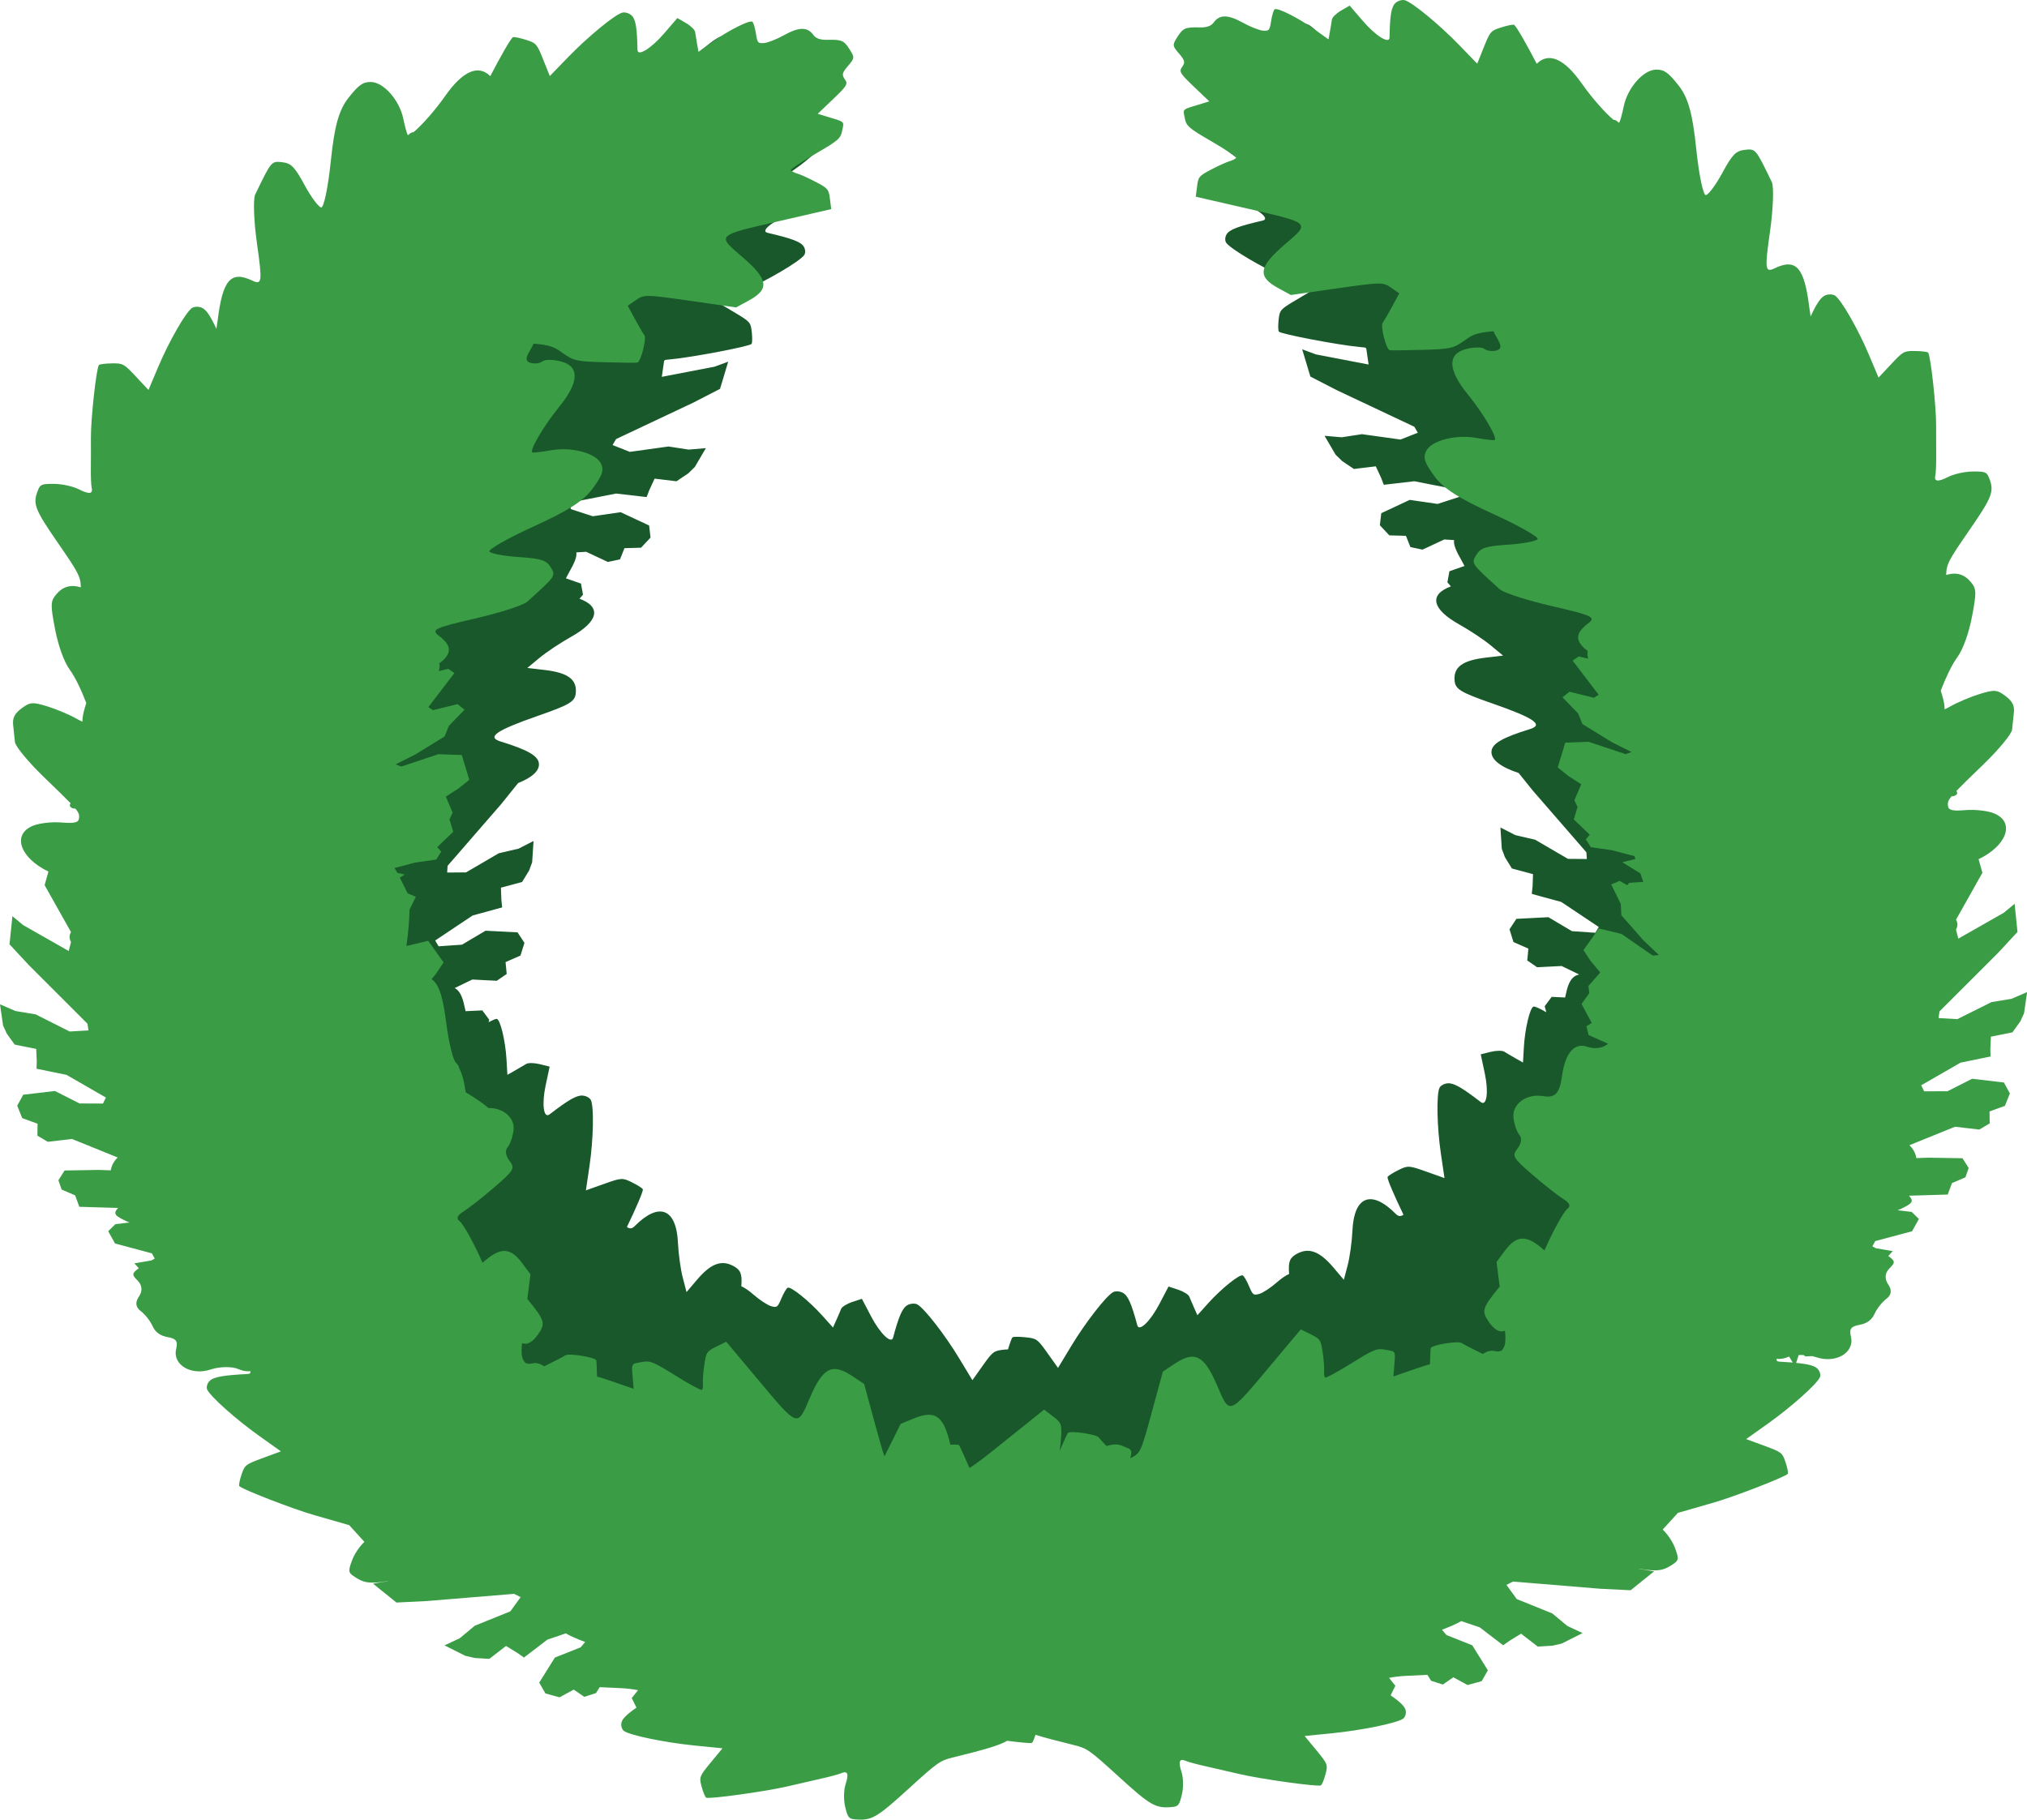
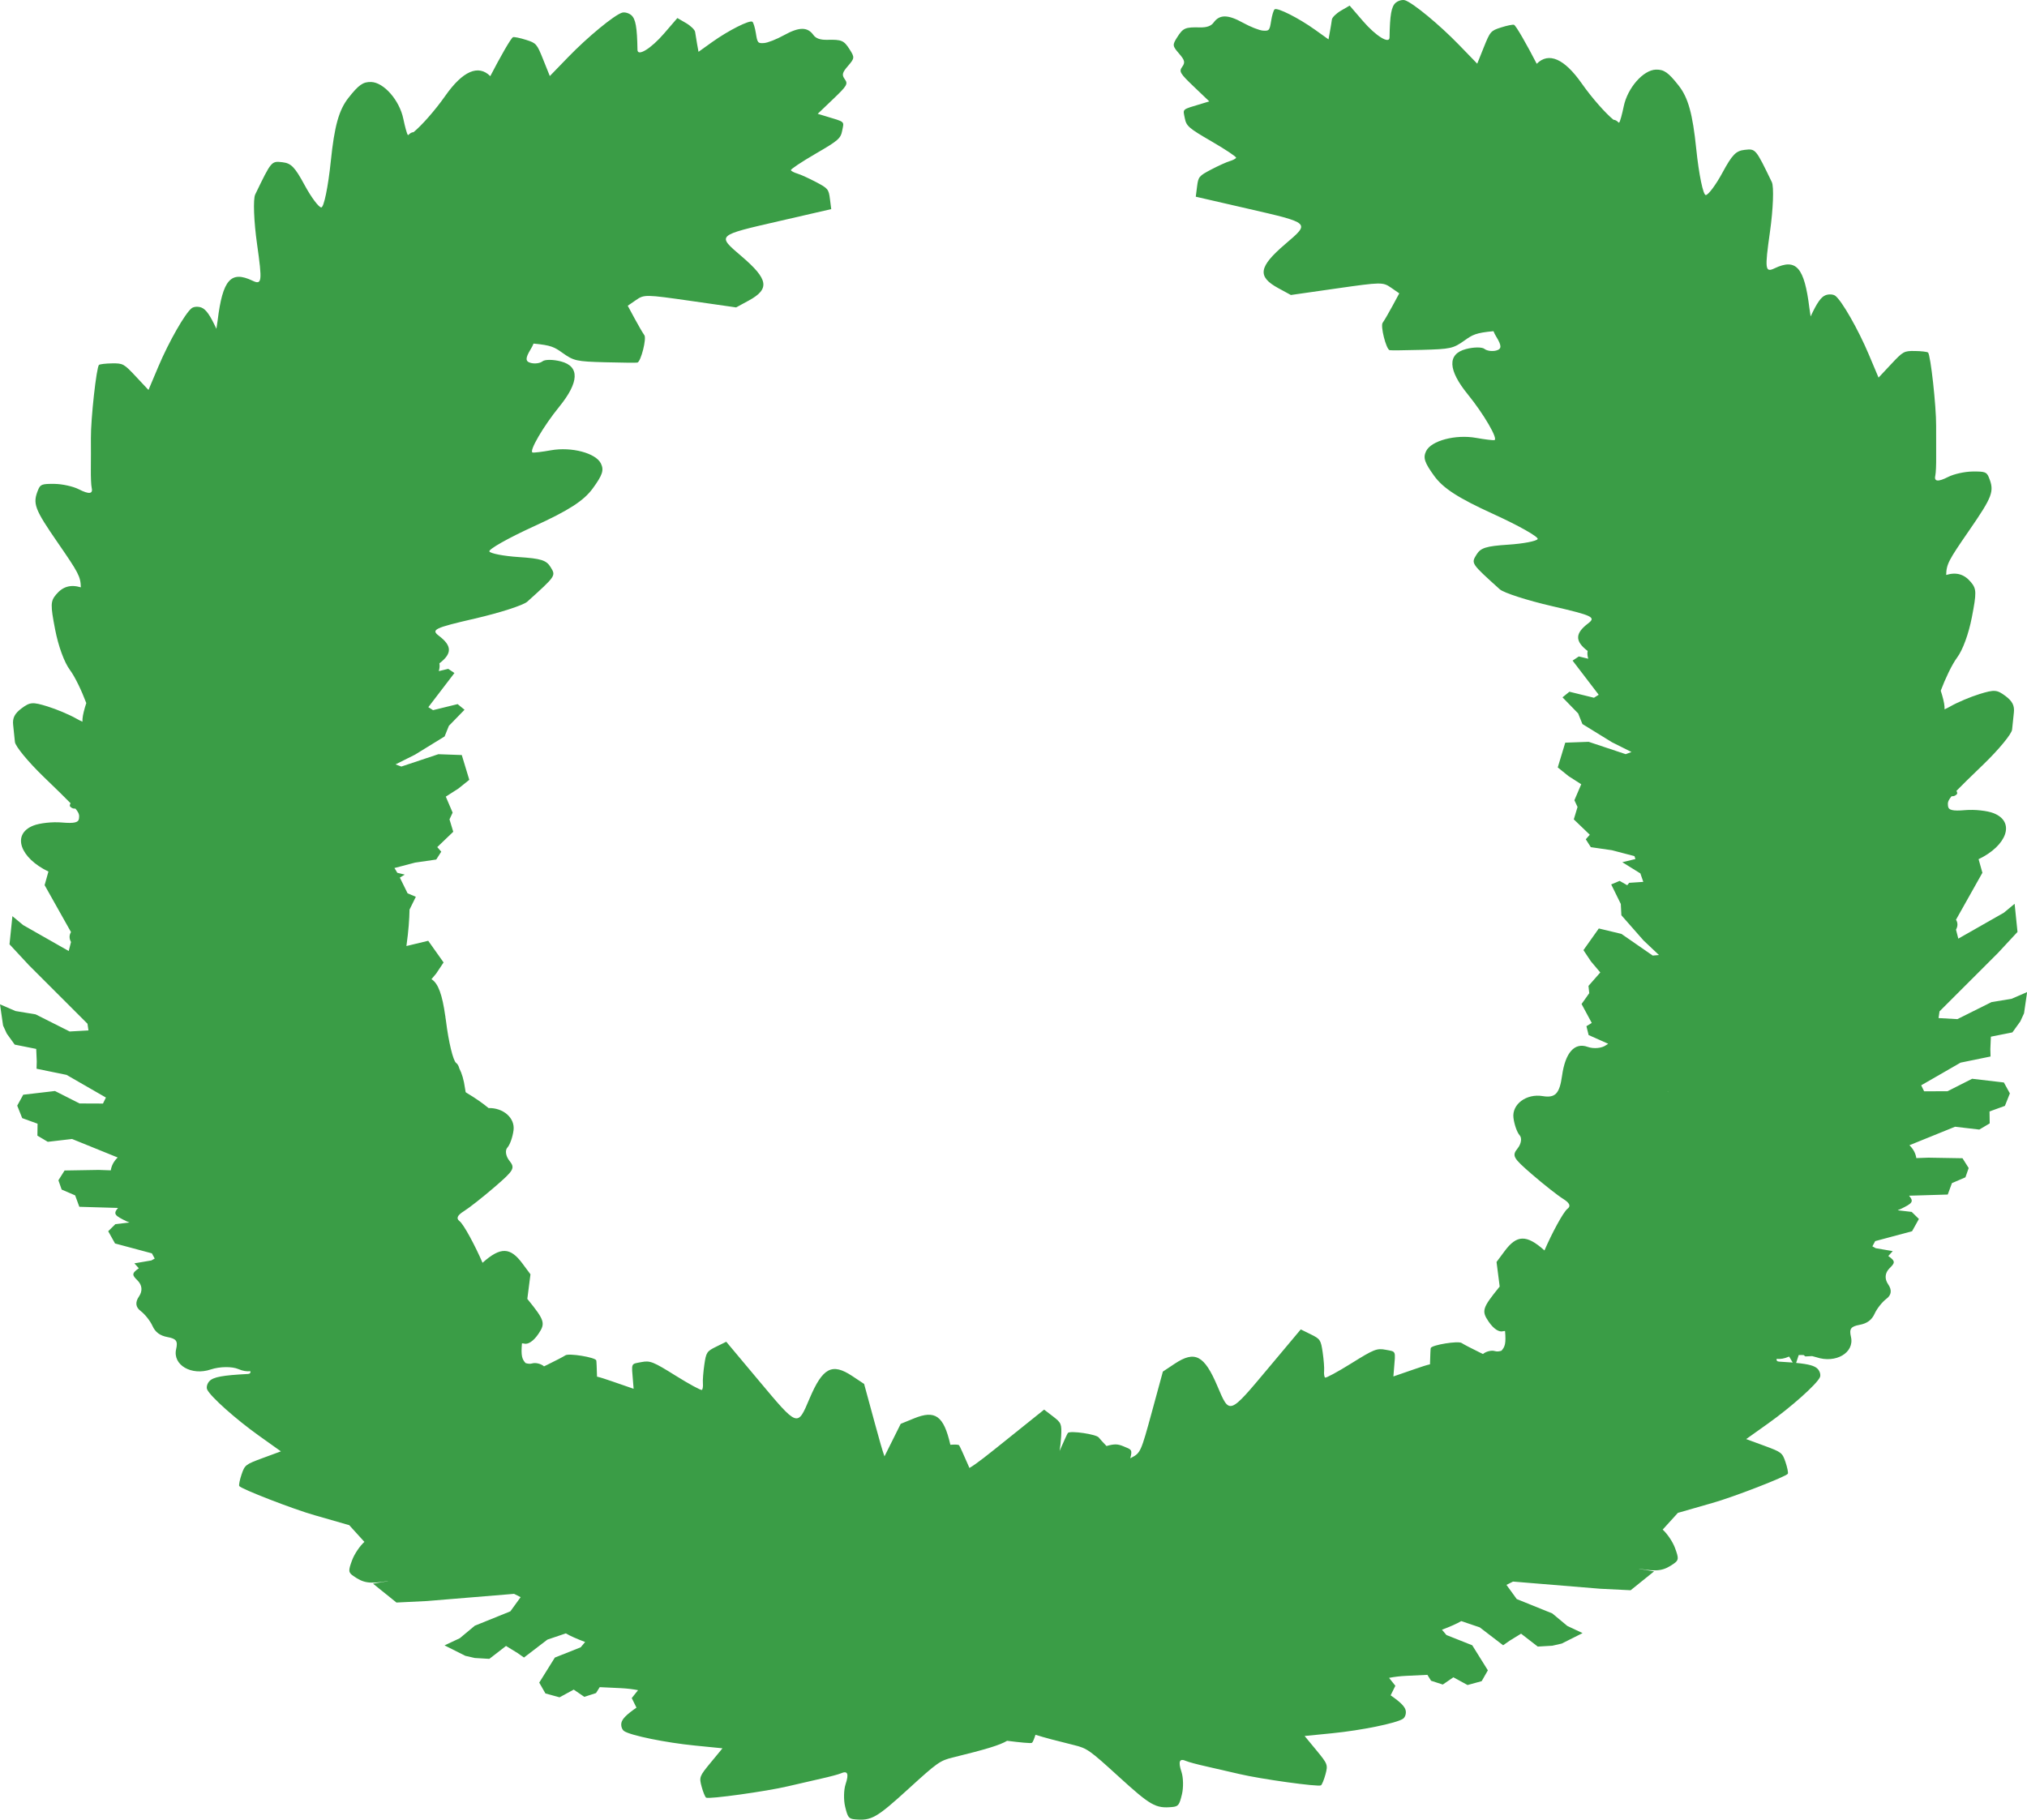
<svg xmlns="http://www.w3.org/2000/svg" xmlns:ns1="http://www.inkscape.org/namespaces/inkscape" xmlns:ns2="http://sodipodi.sourceforge.net/DTD/sodipodi-0.dtd" width="137mm" height="123mm" viewBox="0 0 124.545 111.818" version="1.1" id="svg1" ns1:version="1.3.2 (091e20e, 2023-11-25, custom)" ns2:docname="siegerkranz.svg">
  <ns2:namedview id="namedview1" pagecolor="#ffffff" bordercolor="#000000" borderopacity="0.25" ns1:showpageshadow="2" ns1:pageopacity="0.0" ns1:pagecheckerboard="0" ns1:deskcolor="#d1d1d1" ns1:document-units="mm" ns1:zoom="0.51465132" ns1:cx="-237.0537" ns1:cy="55.377299" ns1:window-width="1920" ns1:window-height="1009" ns1:window-x="1912" ns1:window-y="-8" ns1:window-maximized="1" ns1:current-layer="layer1" />
  <defs id="defs1" />
  <g ns1:label="Layer 1" ns1:groupmode="layer" id="layer1">
-     <path id="path8-2-6-1-5-1-1-6-8-7-7" style="display:inline;fill:#19582a;fill-opacity:1;stroke-width:0.292" d="m 79.958,1.443 c -0.67,0.041 -0.603,-0.064 -0.714,1.118 l -0.041,0.435 -1.207,-0.607 c -1.096,-0.551 -1.233,-0.582 -1.498,-0.33 -0.241,0.23 -0.4,0.233 -0.932,0.021 -0.605,-0.241 -0.667,-0.233 -1.114,0.146 -0.527,0.447 -0.556,0.573 -0.319,1.346 0.113,0.367 0.075,0.623 -0.119,0.808 -0.462,0.439 -0.335,0.882 0.45,1.57 0.375,0.329 0.741,0.754 0.812,0.944 0.122,0.323 0.088,0.361 -0.524,0.579 -0.36,0.128 -0.685,0.289 -0.723,0.357 -0.097,0.174 0.935,1.155 1.944,1.85 l 0.852,0.586 -0.512,0.194 c -0.282,0.107 -0.625,0.231 -0.762,0.277 -0.137,0.045 -0.343,0.323 -0.458,0.616 l -0.207,0.534 1.225,0.485 c 1.192,0.472 1.947,1.071 1.483,1.179 -1.503,0.35 -2.037,0.551 -2.221,0.837 -0.109,0.169 -0.121,0.41 -0.027,0.536 0.288,0.387 2.129,1.477 3.743,2.217 l 1.537,0.705 -0.997,0.592 c -0.962,0.571 -1,0.614 -1.066,1.211 -0.038,0.341 -0.032,0.668 0.013,0.727 0.115,0.152 3.621,0.822 4.956,0.947 0.101,0.009 0.231,0.024 0.347,0.035 l 0.07,0.058 0.142,0.985 -3.244,-0.624 -0.836,-0.31 0.502,1.673 1.624,0.836 4.764,2.249 0.215,0.367 -1.062,0.419 -2.374,-0.33 -1.24,0.191 -1.056,-0.09 0.681,1.161 0.406,0.394 0.718,0.482 1.344,-0.162 0.326,0.704 0.165,0.429 1.878,-0.217 2.81,0.554 -0.026,0.401 -1.355,0.439 -1.715,-0.248 -1.745,0.816 -0.088,0.742 0.583,0.622 1.02,0.029 0.274,0.69 0.746,0.157 1.334,-0.624 0.604,0.038 c -0.043,0.281 0.107,0.637 0.475,1.283 0.072,0.126 0.109,0.206 0.164,0.309 l -0.926,0.323 -0.124,0.681 0.215,0.249 c -1.349,0.499 -1.19,1.39 0.528,2.348 0.635,0.354 1.497,0.928 1.916,1.275 l 0.762,0.631 -1.051,0.123 c -1.413,0.165 -1.976,0.56 -1.932,1.356 0.032,0.586 0.309,0.759 2.379,1.481 2.509,0.875 3.112,1.291 2.258,1.555 -1.685,0.52 -2.32,0.885 -2.366,1.358 -0.049,0.508 0.557,0.974 1.669,1.342 l 0.859,1.068 3.302,3.803 0.027,0.413 -1.161,-0.009 -2.01,-1.175 -1.217,-0.283 -0.92,-0.471 0.084,1.308 0.188,0.509 0.432,0.703 1.299,0.348 -0.028,0.762 -0.048,0.452 1.811,0.494 2.304,1.539 -0.209,0.356 -1.438,-0.099 -1.448,-0.858 -1.966,0.101 -0.423,0.644 0.244,0.782 0.916,0.402 -0.069,0.729 0.607,0.418 1.504,-0.077 1.085,0.525 c -0.429,0.076 -0.676,0.447 -0.825,1.217 -0.013,0.064 -0.03,0.129 -0.046,0.194 l -0.826,-0.039 -0.427,0.575 0.098,0.369 c -0.015,-0.009 -0.022,-0.012 -0.038,-0.021 -0.323,-0.191 -0.656,-0.339 -0.74,-0.328 -0.215,0.028 -0.533,1.344 -0.599,2.48 l -0.056,0.959 -0.47,-0.266 c -0.259,-0.146 -0.568,-0.327 -0.688,-0.403 -0.12,-0.075 -0.493,-0.069 -0.828,0.014 l -0.61,0.151 0.25,1.176 c 0.243,1.144 0.119,2.039 -0.244,1.76 -1.177,-0.905 -1.666,-1.183 -2.034,-1.155 -0.217,0.016 -0.446,0.144 -0.509,0.284 -0.193,0.432 -0.151,2.404 0.085,4.011 l 0.225,1.53 -1.112,-0.396 c -1.073,-0.382 -1.134,-0.386 -1.722,-0.095 -0.335,0.166 -0.633,0.356 -0.662,0.423 -0.045,0.103 0.444,1.217 0.976,2.319 -0.191,0.134 -0.325,0.099 -0.482,-0.059 -1.492,-1.501 -2.558,-1.084 -2.654,1.037 -0.03,0.668 -0.161,1.621 -0.291,2.118 l -0.236,0.904 -0.64,-0.754 c -0.861,-1.014 -1.524,-1.255 -2.276,-0.827 -0.387,0.22 -0.514,0.446 -0.448,1.222 -0.222,0.099 -0.468,0.268 -0.753,0.517 -0.376,0.328 -0.859,0.646 -1.074,0.706 -0.365,0.102 -0.406,0.071 -0.638,-0.48 -0.136,-0.324 -0.309,-0.618 -0.385,-0.653 -0.193,-0.09 -1.313,0.811 -2.111,1.697 l -0.673,0.748 -0.207,-0.461 c -0.114,-0.254 -0.246,-0.563 -0.294,-0.686 -0.048,-0.124 -0.354,-0.313 -0.68,-0.421 l -0.593,-0.196 -0.568,1.084 c -0.553,1.055 -1.24,1.716 -1.351,1.3 -0.361,-1.349 -0.575,-1.83 -0.892,-2 -0.187,-0.1 -0.456,-0.116 -0.599,-0.036 -0.439,0.249 -1.698,1.87 -2.56,3.296 l -0.821,1.358 -0.642,-0.903 c -0.619,-0.871 -0.667,-0.905 -1.334,-0.977 -0.38,-0.041 -0.747,-0.043 -0.814,-0.004 -0.05,0.029 -0.157,0.337 -0.283,0.746 -0.073,0.005 -0.135,0.004 -0.212,0.013 -0.667,0.072 -0.715,0.106 -1.334,0.977 l -0.642,0.903 -0.821,-1.358 c -0.862,-1.426 -2.121,-3.047 -2.56,-3.296 -0.143,-0.081 -0.412,-0.065 -0.599,0.036 -0.316,0.17 -0.531,0.651 -0.892,2 -0.111,0.416 -0.798,-0.245 -1.351,-1.3 l -0.568,-1.084 -0.593,0.196 c -0.326,0.108 -0.632,0.298 -0.68,0.421 -0.048,0.124 -0.18,0.433 -0.294,0.686 l -0.207,0.461 -0.673,-0.748 c -0.798,-0.887 -1.919,-1.787 -2.111,-1.697 -0.075,0.035 -0.248,0.329 -0.385,0.653 -0.232,0.551 -0.273,0.582 -0.638,0.48 -0.214,-0.06 -0.698,-0.377 -1.074,-0.706 -0.285,-0.248 -0.531,-0.418 -0.753,-0.517 0.065,-0.776 -0.062,-1.002 -0.449,-1.222 -0.753,-0.428 -1.415,-0.187 -2.276,0.827 l -0.64,0.754 -0.236,-0.904 c -0.13,-0.497 -0.26,-1.45 -0.291,-2.118 -0.096,-2.121 -1.162,-2.538 -2.654,-1.037 -0.157,0.158 -0.292,0.193 -0.482,0.059 0.532,-1.102 1.02,-2.216 0.976,-2.319 -0.029,-0.067 -0.327,-0.257 -0.662,-0.423 -0.588,-0.291 -0.649,-0.287 -1.722,0.095 l -1.113,0.396 0.225,-1.53 c 0.236,-1.607 0.278,-3.579 0.085,-4.011 -0.063,-0.14 -0.292,-0.268 -0.509,-0.284 -0.368,-0.028 -0.857,0.25 -2.034,1.155 -0.363,0.279 -0.487,-0.616 -0.244,-1.76 l 0.25,-1.175 -0.61,-0.151 c -0.335,-0.083 -0.708,-0.089 -0.828,-0.014 -0.12,0.075 -0.43,0.256 -0.688,0.403 l -0.47,0.266 -0.056,-0.958 c -0.066,-1.136 -0.384,-2.452 -0.599,-2.48 -0.062,-0.008 -0.271,0.084 -0.5,0.203 l 0.04,-0.149 -0.427,-0.575 -1.026,0.049 c -0.024,-0.092 -0.048,-0.185 -0.066,-0.277 -0.122,-0.628 -0.308,-0.99 -0.604,-1.145 l 1.083,-0.524 1.504,0.077 0.607,-0.418 -0.069,-0.729 0.916,-0.402 0.244,-0.782 -0.423,-0.644 -1.966,-0.101 -1.448,0.858 -1.438,0.099 -0.209,-0.356 2.304,-1.539 1.811,-0.494 -0.048,-0.452 -0.028,-0.761 1.299,-0.348 0.432,-0.703 0.188,-0.509 0.085,-1.308 -0.92,0.471 -1.217,0.283 -2.01,1.175 -1.161,0.009 0.027,-0.413 3.302,-3.803 1.032,-1.283 c 0.86,-0.343 1.319,-0.756 1.277,-1.2 -0.045,-0.474 -0.681,-0.838 -2.366,-1.359 -0.854,-0.264 -0.251,-0.679 2.258,-1.555 2.07,-0.722 2.347,-0.895 2.379,-1.481 0.044,-0.796 -0.519,-1.191 -1.932,-1.356 l -1.051,-0.123 0.762,-0.631 c 0.419,-0.347 1.282,-0.921 1.916,-1.275 1.718,-0.959 1.877,-1.85 0.528,-2.348 l 0.215,-0.249 -0.124,-0.681 -0.926,-0.323 c 0.055,-0.103 0.093,-0.184 0.164,-0.31 0.368,-0.646 0.518,-1.002 0.475,-1.283 l 0.604,-0.038 1.334,0.624 0.746,-0.157 0.274,-0.689 1.02,-0.029 0.583,-0.623 -0.088,-0.742 -1.745,-0.816 -1.715,0.248 -1.355,-0.439 -0.026,-0.402 2.81,-0.554 1.878,0.217 0.165,-0.429 0.326,-0.704 1.344,0.162 0.718,-0.481 0.406,-0.394 0.681,-1.161 -1.056,0.09 -1.24,-0.191 -2.374,0.33 -1.062,-0.419 0.215,-0.367 4.764,-2.249 1.624,-0.836 0.502,-1.673 -0.836,0.31 -3.244,0.624 0.142,-0.985 0.07,-0.058 c 0.116,-0.011 0.246,-0.026 0.347,-0.035 1.335,-0.125 4.84,-0.795 4.956,-0.947 0.045,-0.059 0.051,-0.387 0.013,-0.727 -0.066,-0.597 -0.104,-0.64 -1.066,-1.211 l -0.997,-0.592 1.537,-0.705 c 1.615,-0.74 3.455,-1.83 3.743,-2.217 0.094,-0.126 0.081,-0.367 -0.027,-0.536 -0.184,-0.286 -0.718,-0.487 -2.221,-0.838 -0.464,-0.108 0.29,-0.708 1.483,-1.179 l 1.225,-0.485 -0.207,-0.533 C 49.547,11.815 49.341,11.538 49.204,11.492 49.066,11.447 48.723,11.322 48.442,11.215 l -0.512,-0.194 0.852,-0.586 c 1.009,-0.694 2.041,-1.676 1.944,-1.85 -0.038,-0.068 -0.363,-0.228 -0.723,-0.357 -0.612,-0.218 -0.646,-0.256 -0.524,-0.579 0.072,-0.19 0.437,-0.615 0.812,-0.944 0.785,-0.688 0.912,-1.131 0.45,-1.57 -0.194,-0.184 -0.231,-0.441 -0.119,-0.808 0.238,-0.774 0.208,-0.899 -0.319,-1.346 -0.447,-0.379 -0.509,-0.387 -1.114,-0.146 -0.532,0.212 -0.691,0.208 -0.932,-0.021 -0.264,-0.251 -0.402,-0.221 -1.498,0.331 l -1.207,0.607 -0.041,-0.435 c -0.111,-1.182 -0.045,-1.077 -0.714,-1.118 -0.554,-0.034 -0.719,0.058 -1.948,1.092 -0.738,0.621 -1.389,1.101 -1.447,1.067 -0.058,-0.034 -0.117,-0.21 -0.131,-0.391 -0.015,-0.181 -0.143,-0.681 -0.286,-1.111 -0.247,-0.743 0.394,1.08 -0.264,1.155 l -1.283,0.147 -1.579,0.047 c -3.727,0.111 -2.196,3.414 -3.255,1.763 -1.133,-1.766 -1.426,-2.234 -2.513,-1.264 l -0.637,0.568 -0.237,2.545 C 30.985,10.287 30.963,10.371 30.473,10.721 l -0.505,0.36 -0.762,-0.564 C 28.787,10.206 28.359,9.868 28.254,9.764 c -0.179,-0.177 -1.802,-0.204 -1.93,-0.032 -0.032,0.044 -0.237,0.82 -0.454,1.726 -0.372,1.55 -0.372,1.692 0.003,2.423 0.395,0.77 0.393,0.803 -0.279,4.092 -0.373,1.824 -0.67,3.61 -0.662,3.968 l 0.016,0.653 -1.977,0.705 c -1.087,0.388 -2.024,0.768 -2.081,0.845 -0.212,0.285 0.439,0.443 1.272,0.309 0.472,-0.076 1.403,-0.417 2.067,-0.757 1.142,-0.584 1.247,-0.606 1.912,-0.389 0.387,0.126 0.945,0.307 1.241,0.402 0.085,0.027 0.186,0.048 0.296,0.065 l 0.129,1.309 0.702,1.107 1.438,1.413 0.189,0.867 -1.171,-0.976 -0.946,-1.806 -1.186,-1.1 -1.038,0.06 -0.08,1.325 -0.541,0.253 0.09,0.665 1.74,1.865 -0.508,0.346 0.619,0.951 0.879,0.665 c -0.157,-0.006 -0.308,0.025 -0.452,0.091 l -0.027,-0.024 -1.06,-1.314 -0.704,-0.213 -0.658,0.899 0.414,0.855 0.147,1.237 0.736,0.272 c -0.028,0.083 -0.058,0.155 -0.084,0.243 -0.075,0.251 -0.163,0.505 -0.255,0.756 l -0.213,-0.172 -0.556,0.129 -0.484,0.825 0.569,0.783 c -0.21,0.389 -0.389,0.629 -0.473,0.577 -0.069,-0.043 -0.334,-0.433 -0.589,-0.867 -0.6,-1.022 -1.888,-1.817 -2.641,-1.63 -0.3,0.074 -0.488,0.199 -0.669,0.511 -0.225,0.087 -0.37,-0.065 -0.676,-0.573 -0.523,-0.867 -1.057,-1.047 -1.685,-0.568 -0.235,0.179 -0.671,0.225 -0.969,0.104 -0.617,-0.252 -1.156,0.454 -1.375,1.799 l -0.133,0.82 -0.398,-0.677 c -0.219,-0.372 -0.735,-0.853 -1.146,-1.068 -0.964,-0.504 -2.144,-0.058 -2.327,0.88 -0.104,0.533 -0.285,0.64 -0.915,0.542 -0.725,-0.113 -0.783,-0.052 -0.753,0.793 0.018,0.503 0.456,1.735 0.973,2.737 l 0.941,1.822 -1.013,-0.771 C 10.96,39.092 9.86,38.46 9.073,38.11 c -1.401,-0.622 -1.435,-0.623 -1.641,-0.058 -0.132,0.364 -0.469,0.57 -0.912,0.558 -0.46,-0.013 -0.738,0.167 -0.808,0.523 -0.058,0.298 -0.294,0.757 -0.524,1.019 -0.289,0.329 -0.351,0.656 -0.202,1.059 0.174,0.47 2.153,1.343 1.612,1.503 -1.051,0.31 -1.49,1.183 -0.505,1.91 0.446,0.329 -0.868,0.552 -0.836,0.939 0.085,1.027 1.077,1.287 2.958,0.774 0.888,-0.242 1.966,-0.376 2.396,-0.298 1.055,0.192 2.334,1.2 2.491,1.963 l 0.128,0.623 -1.601,-0.788 C 10.75,47.403 9.995,47.043 9.954,47.036 c -0.171,-0.027 -1.086,1.64 -1.189,2.167 -0.073,0.373 -0.639,0.78 -1.634,1.174 -1.841,0.73 -2.172,1.525 -0.93,2.229 0.475,0.269 1.341,0.477 2.022,0.485 2.115,0.025 4.104,1.331 2.217,1.455 -0.433,0.028 -1.133,0.282 -1.555,0.566 -0.644,0.432 -0.74,0.643 -0.595,1.311 0.095,0.438 0.432,0.902 0.75,1.032 0.373,0.152 0.533,0.465 0.451,0.883 -0.149,0.766 0.053,0.841 0.932,0.345 0.608,-0.343 0.67,-0.331 0.957,0.189 0.184,0.333 0.754,0.651 1.42,0.792 0.612,0.13 1.184,0.327 1.271,0.437 v 0 c 0.277,0.352 0.663,0.294 0.742,-0.111 0.042,-0.215 -0.046,-0.489 -0.195,-0.607 -0.405,-0.321 -0.144,-1.2 0.383,-1.293 0.253,-0.044 0.497,0.086 0.542,0.29 0.051,0.23 0.437,0.379 1.016,0.393 0.484,0.011 0.742,-0.036 1.005,-0.335 l 0.868,0.376 -0.303,0.502 1.003,0.639 2.55,0.65 -0.031,0.482 -1.817,-0.612 -1.573,-0.806 -0.739,0.066 -0.185,1.061 0.772,0.627 0.704,1.073 0.853,-0.025 1.646,0.811 c -0.018,0.02 -0.026,0.028 -0.046,0.051 -0.154,0.172 -0.238,0.308 -0.265,0.53 l -1.513,-0.434 -0.446,0.322 -0.06,0.93 1.194,0.683 1.098,0.739 c 0.021,0.154 0.039,0.302 0.051,0.426 l -0.603,-0.031 -0.083,0.329 c -0.247,-0.098 -0.582,-0.217 -0.934,-0.32 -0.825,-0.241 -0.898,-0.236 -1.446,0.108 l -0.578,0.362 1.49,2.593 c 1.854,3.228 1.859,3.172 -0.264,3.012 -2.271,-0.171 -2.83,0.159 -2.554,1.51 l 0.162,0.791 2.21,1.62 c 2.145,1.573 2.211,1.637 2.254,2.196 l 0.045,0.575 -0.953,0.239 c -0.524,0.131 -1.079,0.254 -1.234,0.272 -0.265,0.031 -1.212,1.208 -1.126,1.399 0.022,0.049 0.621,0.64 1.332,1.315 1.217,1.155 1.347,1.235 2.234,1.375 0.934,0.148 0.963,0.168 3.612,2.531 1.469,1.31 2.945,2.544 3.28,2.742 l 0.61,0.359 -0.474,1.853 c -0.261,1.019 -0.443,1.924 -0.404,2.009 0.142,0.318 0.658,-0.071 1.008,-0.759 v -1.2e-4 c 0.198,-0.39 0.413,-1.267 0.478,-1.949 0.111,-1.171 0.151,-1.26 0.728,-1.626 0.336,-0.213 0.82,-0.52 1.075,-0.683 0.336,-0.214 0.706,-0.668 1.404,-1.742 0.401,0.133 0.849,0.271 1.371,0.42 1.693,0.484 3.034,0.992 2.98,1.13 -0.055,0.138 -0.826,0.405 -1.714,0.594 -1.349,0.287 -1.651,0.434 -1.833,0.892 -0.228,0.574 -0.235,0.566 1.801,1.884 0.276,0.179 1.786,0.43 3.357,0.559 2.586,0.212 2.811,0.281 2.381,0.731 -0.978,1.024 -0.463,1.585 2.198,2.393 0.343,0.104 0.676,0.213 0.983,0.321 0.091,0.1 0.196,0.203 0.324,0.312 l 0.65,0.557 0.852,0.047 c 0.176,0.128 0.479,0.225 0.777,0.237 0.432,0.018 0.819,0.257 0.964,0.594 0.526,1.227 1.182,2.15 1.447,2.037 0.153,-0.065 0.244,-0.207 0.202,-0.315 -0.042,-0.108 -0.434,-0.822 -0.87,-1.586 -0.18,-0.315 -0.31,-0.596 -0.412,-0.85 2.641,0.147 2.767,0.172 3.161,0.596 l 0.413,0.443 -0.616,0.692 c -0.339,0.38 -0.709,0.77 -0.822,0.866 -0.194,0.163 -0.191,1.613 0.004,1.723 0.049,0.028 0.923,0.194 1.941,0.37 1.744,0.3 1.902,0.297 2.712,-0.053 0.825,-0.356 0.958,-0.355 4.298,0.124 -0.076,0.119 -0.141,0.224 -0.248,0.384 -0.394,0.586 -0.794,1.41 -0.89,1.83 v 0 c -0.168,0.741 -0.004,1.326 0.319,1.142 0.087,-0.05 0.532,-0.878 0.989,-1.841 l 0.665,-1.401 c 1.845,0.256 3.546,0.448 3.911,0.434 l 0.73,-0.028 0.83,1.751 c 0.457,0.963 0.902,1.791 0.989,1.841 0.323,0.183 0.487,-0.401 0.319,-1.142 v 0 c -0.096,-0.42 -0.496,-1.244 -0.89,-1.83 -0.678,-1.008 -0.704,-1.101 -0.475,-1.699 0.021,-0.054 0.043,-0.113 0.066,-0.173 3.536,-0.508 3.618,-0.51 4.459,-0.147 0.811,0.35 0.969,0.353 2.712,0.053 1.018,-0.175 1.892,-0.342 1.941,-0.37 0.195,-0.111 0.198,-1.56 0.004,-1.723 -0.114,-0.096 -0.484,-0.485 -0.822,-0.865 l -0.616,-0.692 0.413,-0.443 c 0.395,-0.423 0.521,-0.448 3.161,-0.596 -0.102,0.254 -0.233,0.535 -0.412,0.85 -0.436,0.764 -0.828,1.478 -0.87,1.586 -0.042,0.108 0.048,0.25 0.202,0.315 0.265,0.113 0.921,-0.811 1.447,-2.037 0.145,-0.337 0.532,-0.576 0.964,-0.594 0.298,-0.012 0.601,-0.11 0.777,-0.238 l 0.851,-0.047 0.65,-0.557 c 0.127,-0.109 0.232,-0.212 0.323,-0.312 0.308,-0.108 0.64,-0.217 0.983,-0.321 2.661,-0.808 3.176,-1.368 2.198,-2.393 -0.43,-0.45 -0.205,-0.519 2.381,-0.731 1.57,-0.129 3.081,-0.38 3.357,-0.558 2.036,-1.318 2.028,-1.31 1.801,-1.884 -0.182,-0.459 -0.483,-0.605 -1.833,-0.892 -0.888,-0.189 -1.66,-0.456 -1.714,-0.594 -0.055,-0.138 1.286,-0.646 2.98,-1.13 0.522,-0.149 0.97,-0.287 1.371,-0.42 0.699,1.074 1.069,1.528 1.404,1.742 0.256,0.163 0.74,0.47 1.075,0.683 0.577,0.366 0.617,0.454 0.728,1.626 0.065,0.682 0.28,1.559 0.478,1.949 0.35,0.688 0.866,1.077 1.008,0.759 0.038,-0.086 -0.144,-0.99 -0.405,-2.009 l -0.474,-1.853 0.61,-0.359 c 0.336,-0.198 1.812,-1.431 3.28,-2.742 2.649,-2.363 2.678,-2.384 3.612,-2.531 0.887,-0.14 1.017,-0.22 2.234,-1.375 0.711,-0.674 1.31,-1.266 1.332,-1.315 0.086,-0.192 -0.862,-1.368 -1.126,-1.399 -0.155,-0.018 -0.71,-0.14 -1.234,-0.272 l -0.953,-0.239 0.045,-0.575 c 0.043,-0.559 0.109,-0.623 2.254,-2.196 l 2.21,-1.62 0.162,-0.791 c 0.276,-1.351 -0.283,-1.681 -2.554,-1.51 -2.123,0.16 -2.118,0.215 -0.264,-3.012 l 1.49,-2.594 -0.578,-0.362 c -0.549,-0.344 -0.621,-0.35 -1.446,-0.108 -0.244,0.071 -0.5,0.155 -0.718,0.233 l -0.08,-0.315 -0.815,0.042 c 0.009,-0.086 0.021,-0.184 0.034,-0.283 l 1.327,-0.893 1.194,-0.683 -0.06,-0.93 -0.446,-0.322 -1.734,0.497 c -0.028,-0.216 -0.112,-0.35 -0.264,-0.52 -0.011,-0.012 -0.014,-0.015 -0.024,-0.026 l 1.844,-0.908 0.853,0.025 0.704,-1.073 0.772,-0.627 -0.185,-1.061 -0.739,-0.066 -1.573,0.806 -1.817,0.612 -0.031,-0.482 2.55,-0.649 1.003,-0.639 -0.303,-0.502 0.663,-0.287 c 0.259,0.284 0.516,0.33 0.991,0.319 0.58,-0.014 0.966,-0.163 1.016,-0.393 0.045,-0.204 0.288,-0.334 0.542,-0.29 0.527,0.093 0.788,0.972 0.383,1.293 -0.149,0.118 -0.237,0.392 -0.195,0.607 0.079,0.405 0.465,0.463 0.742,0.111 v 0 c 0.087,-0.111 0.659,-0.308 1.271,-0.437 0.665,-0.141 1.236,-0.459 1.42,-0.792 0.288,-0.52 0.349,-0.532 0.957,-0.189 0.879,0.496 1.082,0.421 0.932,-0.345 -0.082,-0.418 0.079,-0.731 0.451,-0.883 0.318,-0.129 0.655,-0.594 0.75,-1.032 0.145,-0.668 0.048,-0.879 -0.595,-1.311 -0.422,-0.283 -1.122,-0.538 -1.555,-0.566 -1.887,-0.124 0.102,-1.43 2.217,-1.455 0.681,-0.008 1.547,-0.216 2.022,-0.485 1.243,-0.704 0.911,-1.499 -0.93,-2.229 -0.995,-0.394 -1.56,-0.801 -1.633,-1.174 -0.103,-0.527 -1.018,-2.194 -1.189,-2.167 -0.041,0.006 -0.795,0.366 -1.676,0.8 l -1.601,0.788 0.128,-0.623 c 0.157,-0.763 1.436,-1.771 2.491,-1.963 0.43,-0.078 1.508,0.056 2.396,0.298 1.881,0.513 2.873,0.253 2.958,-0.774 0.013,-0.162 -0.154,-0.085 -0.322,0.033 0.605,-0.859 -0.316,-2.65 -1.278,-2.933 -0.541,-0.159 1.697,-0.982 1.871,-1.451 0.149,-0.402 0.086,-0.729 -0.203,-1.059 -0.23,-0.262 -0.465,-0.721 -0.523,-1.019 -0.069,-0.356 -0.347,-0.536 -0.808,-0.523 -0.443,0.013 -0.779,-0.193 -0.912,-0.558 -0.206,-0.566 -0.239,-0.564 -1.641,0.058 -0.787,0.349 -1.887,0.982 -2.444,1.405 l -1.013,0.771 0.942,-1.822 c 0.518,-1.002 0.956,-2.234 0.973,-2.737 0.029,-0.845 -0.029,-0.906 -0.753,-0.793 -0.63,0.098 -0.811,-0.009 -0.915,-0.542 -0.183,-0.937 -1.363,-1.383 -2.327,-0.88 -0.411,0.215 -0.927,0.696 -1.146,1.068 l -0.398,0.677 -0.133,-0.82 c -0.218,-1.345 -0.758,-2.05 -1.375,-1.799 -0.298,0.122 -0.734,0.075 -0.969,-0.104 -0.629,-0.478 -1.163,-0.298 -1.685,0.568 -0.306,0.507 -0.45,0.66 -0.675,0.573 l -1.5e-4,-1.25e-4 c -0.182,-0.312 -0.369,-0.437 -0.669,-0.511 -0.753,-0.187 -2.041,0.608 -2.641,1.63 -0.255,0.434 -0.52,0.824 -0.589,0.867 -0.084,0.052 -0.263,-0.187 -0.473,-0.577 l 0.569,-0.783 -0.484,-0.825 -0.556,-0.129 -0.213,0.172 c -0.092,-0.251 -0.179,-0.505 -0.255,-0.756 -0.026,-0.088 -0.057,-0.16 -0.084,-0.243 l 0.736,-0.272 0.147,-1.237 0.414,-0.855 -0.658,-0.899 -0.704,0.212 -1.06,1.314 -0.027,0.024 c -0.145,-0.067 -0.295,-0.098 -0.452,-0.091 l 0.878,-0.664 0.619,-0.952 -0.508,-0.346 1.74,-1.865 0.089,-0.665 -0.541,-0.253 -0.08,-1.325 -1.038,-0.06 -1.186,1.1 -0.946,1.805 -1.171,0.976 0.189,-0.867 1.438,-1.413 0.702,-1.107 0.129,-1.309 c 0.111,-0.017 0.211,-0.037 0.296,-0.065 0.295,-0.095 0.854,-0.276 1.241,-0.402 0.665,-0.216 0.769,-0.195 1.912,0.389 0.665,0.34 1.595,0.68 2.067,0.757 v -1.25e-4 c 0.833,0.134 1.485,-0.024 1.272,-0.309 -0.057,-0.077 -0.994,-0.457 -2.081,-0.845 l -1.977,-0.705 0.016,-0.652 c 0.009,-0.359 -0.289,-2.145 -0.662,-3.968 -0.672,-3.289 -0.674,-3.322 -0.279,-4.092 0.375,-0.731 0.375,-0.872 0.003,-2.423 -0.217,-0.906 -0.422,-1.682 -0.454,-1.726 -0.128,-0.172 -1.751,-0.145 -1.93,0.032 -0.105,0.104 -0.533,0.442 -0.952,0.752 l -0.762,0.564 -0.505,-0.36 c -0.491,-0.349 -0.512,-0.434 -0.742,-2.904 l -0.237,-2.544 -0.869,0.129 c -1.442,0.214 -1.477,-1.445 -2.61,0.321 -1.059,1.651 0.791,-1.82 -2.926,-1.518 l -1.465,0.119 -0.766,-0.195 c -0.176,0.639 -0.649,-2.016 -0.896,-1.273 -0.143,0.43 -0.272,0.931 -0.286,1.111 -0.015,0.181 -0.074,0.357 -0.131,0.391 -0.058,0.034 -0.761,-0.213 -1.499,-0.834 -1.229,-1.034 -1.342,-1.358 -1.896,-1.324 z m 16.649,21.606 -0.457,0.289 0.135,-0.279 c 0.128,0.003 0.218,-0.006 0.322,-0.01 z m -68.46,0.756 c 0.105,0.004 0.195,0.011 0.323,0.01 l 0.135,0.279 z m 77.786,31.452 c 0.033,0.094 0.072,0.196 0.12,0.31 l -0.717,0.548 -1.518,0.458 0.572,-0.72 z m -87.108,0.745 1.758,0.678 0.572,0.72 -1.518,-0.458 -0.905,-0.692 c 0.038,-0.092 0.065,-0.171 0.092,-0.249 z" />
    <path id="path9-2-2-6-6-5-4-50-3-5-5" style="display:inline;fill:#3a9d46;fill-opacity:1;stroke-width:0.158" d="M 86.198,3.1911895e-4 C 86.051,0.004 85.875,0.068 85.757,0.169 c -0.267,0.228 -0.358,0.741 -0.379,2.132 -0.007,0.429 -0.838,-0.083 -1.634,-1.007 l -0.818,-0.949 -0.53,0.308 c -0.291,0.17 -0.543,0.415 -0.56,0.546 -0.016,0.13 -0.07,0.459 -0.119,0.729 l -0.089,0.492 -0.839,-0.6 c -0.995,-0.711 -2.306,-1.373 -2.472,-1.247 -0.065,0.049 -0.161,0.371 -0.215,0.714 -0.091,0.584 -0.124,0.623 -0.504,0.595 -0.224,-0.017 -0.772,-0.233 -1.218,-0.48 -0.934,-0.518 -1.445,-0.522 -1.812,-0.015 -0.154,0.213 -0.423,0.307 -0.848,0.297 -0.896,-0.021 -1.026,0.035 -1.386,0.6 -0.305,0.479 -0.299,0.535 0.107,1.004 0.357,0.412 0.391,0.551 0.199,0.816 -0.21,0.29 -0.144,0.402 0.716,1.223 l 0.947,0.904 -0.463,0.14 c -1.256,0.38 -1.158,0.297 -1.043,0.889 0.095,0.49 0.235,0.611 1.65,1.432 0.85,0.493 1.527,0.944 1.503,1.003 -0.023,0.058 -0.2,0.152 -0.393,0.208 -0.193,0.056 -0.705,0.288 -1.138,0.515 -0.748,0.393 -0.792,0.445 -0.867,1.042 l -0.08,0.628 3.157,0.726 c 3.928,0.904 3.885,0.864 2.346,2.18 -1.647,1.409 -1.74,2.003 -0.428,2.716 l 0.769,0.418 2.819,-0.403 c 2.737,-0.392 2.834,-0.393 3.33,-0.051 l 0.511,0.353 -0.431,0.798 c -0.237,0.439 -0.502,0.892 -0.589,1.008 -0.149,0.198 0.208,1.616 0.425,1.686 0.055,0.018 0.947,0.009 1.982,-0.019 1.772,-0.048 1.925,-0.082 2.63,-0.583 0.481,-0.342 0.682,-0.465 1.771,-0.565 0.042,0.108 0.1,0.224 0.177,0.349 0.335,0.55 0.333,0.75 -0.01,0.84 -0.248,0.065 -0.571,0.02 -0.72,-0.1 -0.148,-0.12 -0.658,-0.117 -1.135,0.009 -1.156,0.303 -1.117,1.277 0.111,2.786 0.978,1.202 1.877,2.746 1.636,2.809 -0.081,0.021 -0.586,-0.04 -1.124,-0.136 -1.265,-0.227 -2.764,0.171 -3.074,0.813 -0.197,0.409 -0.102,0.7 0.499,1.527 0.554,0.761 1.476,1.356 3.619,2.333 1.582,0.722 2.812,1.417 2.734,1.546 -0.078,0.128 -0.886,0.282 -1.796,0.342 -1.381,0.091 -1.705,0.193 -1.966,0.621 -0.327,0.535 -0.333,0.527 1.437,2.123 0.24,0.216 1.683,0.682 3.208,1.034 2.51,0.581 2.719,0.681 2.215,1.065 -0.778,0.593 -0.839,1.073 -0.025,1.689 -0.031,0.149 -0.013,0.309 0.037,0.478 l -0.58,-0.14 -0.382,0.256 1.604,2.098 -0.29,0.184 -1.51,-0.371 -0.424,0.346 0.962,0.989 0.262,0.652 1.816,1.118 1.199,0.6 -0.356,0.133 -2.276,-0.759 -1.438,0.052 -0.461,1.522 0.668,0.537 0.775,0.497 -0.42,0.982 0.193,0.415 -0.23,0.761 0.983,0.944 -0.246,0.28 0.309,0.484 1.299,0.188 1.381,0.363 0.061,0.178 -0.806,0.195 1.11,0.689 0.179,0.52 -0.867,0.058 -0.12,0.148 -0.466,-0.267 -0.519,0.218 0.591,1.201 0.034,0.692 1.364,1.552 0.946,0.893 -0.384,0.033 -1.921,-1.331 -1.391,-0.334 -0.944,1.331 0.46,0.691 0.575,0.681 -0.726,0.826 0.047,0.448 -0.472,0.665 0.626,1.163 -0.327,0.201 0.135,0.544 1.178,0.525 0.022,0.013 c -0.042,0.023 -0.084,0.05 -0.128,0.082 -0.256,0.191 -0.765,0.24 -1.13,0.107 -0.806,-0.293 -1.376,0.349 -1.575,1.775 -0.154,1.101 -0.417,1.377 -1.19,1.249 -1.004,-0.167 -1.902,0.504 -1.795,1.34 0.054,0.42 0.224,0.899 0.378,1.065 0.154,0.166 0.101,0.526 -0.118,0.801 -0.368,0.462 -0.3,0.585 0.9,1.62 0.714,0.616 1.564,1.286 1.89,1.488 0.405,0.252 0.49,0.444 0.269,0.611 -0.26,0.196 -0.977,1.541 -1.414,2.56 -1.115,-1 -1.709,-0.954 -2.446,0.037 l -0.499,0.671 0.193,1.512 c -0.009,0.011 -0.016,0.019 -0.026,0.031 -1.043,1.285 -1.099,1.468 -0.654,2.121 0.302,0.443 0.639,0.668 0.887,0.592 0.041,-0.012 0.082,-0.012 0.123,-0.012 0.065,0.763 -0.003,0.964 -0.22,1.209 -0.14,0.048 -0.284,0.062 -0.415,0.022 -0.189,-0.057 -0.497,0.012 -0.685,0.152 -0.013,0.01 -0.021,0.021 -0.033,0.031 l -0.219,-0.106 c -0.478,-0.232 -0.972,-0.489 -1.097,-0.573 -0.214,-0.143 -1.809,0.116 -1.896,0.307 -0.015,0.033 -0.032,0.468 -0.047,1.003 -0.209,0.046 -0.506,0.143 -0.953,0.298 l -1.296,0.448 0.036,-0.437 c 0.098,-1.188 0.145,-1.075 -0.508,-1.202 -0.54,-0.105 -0.719,-0.034 -2.111,0.834 -0.837,0.522 -1.563,0.915 -1.613,0.874 -0.051,-0.041 -0.078,-0.224 -0.061,-0.405 0.017,-0.181 -0.022,-0.695 -0.087,-1.14 -0.113,-0.77 -0.15,-0.826 -0.733,-1.113 l -0.614,-0.302 -1.972,2.353 c -2.453,2.928 -2.396,2.907 -3.15,1.132 -0.807,-1.899 -1.381,-2.2 -2.623,-1.376 l -0.727,0.483 -0.68,2.496 c -0.661,2.424 -0.697,2.505 -1.241,2.789 l -0.083,0.043 c 0.147,-0.543 0.069,-0.536 -0.418,-0.736 -0.329,-0.135 -0.53,-0.166 -1.042,-0.017 -0.223,-0.235 -0.419,-0.447 -0.476,-0.525 -0.145,-0.199 -1.74,-0.434 -1.896,-0.28 -0.03,0.03 -0.251,0.516 -0.51,1.106 0.04,-0.239 0.078,-0.558 0.095,-0.887 0.039,-0.777 0.014,-0.839 -0.502,-1.235 l -0.543,-0.417 -2.392,1.919 c -1.078,0.865 -1.75,1.406 -2.197,1.667 -0.32,-0.739 -0.601,-1.36 -0.636,-1.394 -0.051,-0.051 -0.275,-0.05 -0.536,-0.031 -0.411,-1.79 -0.928,-2.155 -2.244,-1.617 l -0.807,0.33 -0.997,1.999 c -0.138,-0.382 -0.303,-0.969 -0.572,-1.956 l -0.68,-2.496 -0.727,-0.483 c -1.242,-0.824 -1.816,-0.523 -2.623,1.376 -0.754,1.775 -0.696,1.796 -3.15,-1.132 l -1.971,-2.353 -0.614,0.302 c -0.583,0.287 -0.62,0.343 -0.733,1.113 -0.065,0.446 -0.104,0.959 -0.087,1.14 0.017,0.181 -0.01,0.364 -0.061,0.405 -0.051,0.041 -0.777,-0.352 -1.613,-0.874 -1.393,-0.869 -1.571,-0.939 -2.111,-0.834 -0.653,0.127 -0.606,0.014 -0.508,1.202 l 0.036,0.437 -1.296,-0.448 c -0.447,-0.155 -0.744,-0.252 -0.953,-0.298 -0.015,-0.535 -0.032,-0.97 -0.047,-1.003 -0.088,-0.191 -1.682,-0.449 -1.896,-0.307 -0.125,0.083 -0.619,0.341 -1.097,0.573 l -0.219,0.106 c -0.012,-0.01 -0.02,-0.021 -0.033,-0.031 -0.188,-0.14 -0.496,-0.209 -0.685,-0.152 -0.131,0.039 -0.275,0.026 -0.415,-0.022 -0.218,-0.245 -0.285,-0.447 -0.22,-1.209 0.041,-2.5e-5 0.083,0 0.123,0.012 0.248,0.076 0.585,-0.149 0.887,-0.592 0.445,-0.653 0.389,-0.836 -0.654,-2.121 -0.009,-0.012 -0.016,-0.02 -0.026,-0.031 l 0.193,-1.512 -0.499,-0.671 c -0.737,-0.991 -1.331,-1.037 -2.446,-0.037 -0.438,-1.019 -1.154,-2.364 -1.414,-2.56 -0.221,-0.166 -0.136,-0.359 0.269,-0.611 0.326,-0.202 1.176,-0.872 1.89,-1.488 1.2,-1.035 1.268,-1.158 0.9,-1.62 -0.219,-0.275 -0.272,-0.636 -0.118,-0.801 0.154,-0.166 0.324,-0.645 0.378,-1.065 0.098,-0.763 -0.642,-1.386 -1.535,-1.363 -0.341,-0.285 -0.802,-0.61 -1.339,-0.928 -0.024,-0.014 -0.045,-0.032 -0.068,-0.048 -0.014,-0.081 -0.03,-0.158 -0.042,-0.25 -0.07,-0.505 -0.19,-0.906 -0.347,-1.208 -0.039,-0.151 -0.106,-0.276 -0.195,-0.338 -0.185,-0.129 -0.466,-1.291 -0.625,-2.582 -0.012,-0.099 -0.027,-0.175 -0.04,-0.268 l 0.009,-0.016 -0.013,-0.019 c -0.18,-1.286 -0.427,-2.01 -0.848,-2.263 l 0.285,-0.338 0.46,-0.69 -0.944,-1.331 -1.34,0.322 c 0.004,-0.032 0.005,-0.045 0.01,-0.077 0.114,-0.806 0.173,-1.578 0.182,-2.163 l 0.387,-0.786 -0.506,-0.212 c -0.194,-0.4 -0.348,-0.716 -0.476,-0.966 l 0.3,-0.186 -0.458,-0.111 c -0.064,-0.116 -0.123,-0.214 -0.176,-0.292 l 1.27,-0.334 1.299,-0.188 0.309,-0.484 -0.246,-0.28 0.983,-0.943 -0.231,-0.761 0.193,-0.415 -0.42,-0.982 0.775,-0.497 0.668,-0.537 -0.461,-1.522 -1.438,-0.052 -2.276,0.759 -0.356,-0.133 1.199,-0.6 1.816,-1.118 0.262,-0.651 0.962,-0.989 -0.424,-0.346 -1.51,0.371 -0.29,-0.184 1.604,-2.098 -0.382,-0.256 -0.58,0.14 c 0.05,-0.169 0.068,-0.329 0.037,-0.478 0.814,-0.616 0.753,-1.097 -0.025,-1.689 -0.504,-0.384 -0.295,-0.485 2.215,-1.065 1.525,-0.352 2.968,-0.818 3.208,-1.034 1.77,-1.597 1.764,-1.588 1.437,-2.123 -0.261,-0.428 -0.585,-0.53 -1.966,-0.621 -0.909,-0.06 -1.717,-0.214 -1.796,-0.342 -0.078,-0.128 1.152,-0.824 2.734,-1.546 2.143,-0.978 3.066,-1.572 3.619,-2.333 0.601,-0.826 0.696,-1.117 0.499,-1.527 -0.31,-0.643 -1.809,-1.04 -3.074,-0.813 -0.537,0.096 -1.043,0.157 -1.124,0.136 -0.241,-0.063 0.657,-1.607 1.635,-2.809 1.228,-1.51 1.267,-2.483 0.111,-2.786 -0.476,-0.126 -0.986,-0.129 -1.135,-0.009 -0.148,0.12 -0.472,0.165 -0.72,0.1 -0.343,-0.09 -0.345,-0.29 -0.01,-0.84 0.076,-0.125 0.135,-0.241 0.177,-0.349 1.089,0.1 1.289,0.222 1.771,0.565 0.704,0.501 0.858,0.535 2.63,0.583 1.035,0.028 1.927,0.036 1.982,0.019 0.217,-0.07 0.575,-1.488 0.425,-1.686 -0.087,-0.116 -0.353,-0.569 -0.589,-1.008 l -0.431,-0.798 0.511,-0.353 c 0.496,-0.343 0.593,-0.341 3.33,0.051 l 2.819,0.404 0.769,-0.418 c 1.313,-0.713 1.219,-1.308 -0.428,-2.716 -1.539,-1.317 -1.582,-1.277 2.346,-2.18 l 3.156,-0.726 -0.08,-0.628 c -0.076,-0.597 -0.119,-0.649 -0.867,-1.042 -0.433,-0.227 -0.945,-0.459 -1.138,-0.515 -0.193,-0.056 -0.37,-0.15 -0.393,-0.208 -0.023,-0.058 0.653,-0.509 1.503,-1.003 1.415,-0.821 1.555,-0.942 1.65,-1.432 0.115,-0.592 0.213,-0.509 -1.043,-0.889 l -0.463,-0.14 0.947,-0.904 c 0.86,-0.821 0.926,-0.933 0.716,-1.223 -0.192,-0.265 -0.158,-0.404 0.199,-0.816 0.406,-0.468 0.412,-0.524 0.107,-1.004 -0.36,-0.565 -0.489,-0.621 -1.385,-0.6 -0.425,0.01 -0.695,-0.084 -0.848,-0.297 -0.366,-0.507 -0.877,-0.502 -1.812,0.015 -0.447,0.248 -0.995,0.464 -1.218,0.48 -0.38,0.028 -0.413,-0.01 -0.504,-0.594 -0.054,-0.344 -0.15,-0.665 -0.215,-0.714 -0.166,-0.126 -1.477,0.536 -2.472,1.247 l -0.839,0.6 -0.089,-0.492 c -0.049,-0.271 -0.102,-0.599 -0.119,-0.729 -0.016,-0.13 -0.268,-0.376 -0.56,-0.546 l -0.53,-0.308 -0.818,0.949 c -0.796,0.924 -1.627,1.436 -1.634,1.007 -0.022,-1.391 -0.113,-1.903 -0.379,-2.132 -0.157,-0.135 -0.416,-0.203 -0.575,-0.152 -0.489,0.158 -2.112,1.497 -3.3,2.724 l -1.132,1.168 -0.405,-1.009 c -0.39,-0.973 -0.428,-1.017 -1.061,-1.217 -0.361,-0.114 -0.717,-0.188 -0.792,-0.163 -0.123,0.041 -0.802,1.24 -1.399,2.396 -0.732,-0.734 -1.694,-0.318 -2.763,1.206 -0.641,0.914 -1.479,1.852 -1.953,2.235 -0.127,0.008 -0.215,0.07 -0.323,0.179 -0.011,-0.003 -0.023,-0.004 -0.03,-0.012 -0.052,-0.059 -0.175,-0.504 -0.275,-0.987 -0.234,-1.138 -1.199,-2.241 -1.979,-2.262 -0.497,-0.013 -0.763,0.174 -1.397,0.98 -0.583,0.743 -0.858,1.731 -1.079,3.879 -0.163,1.585 -0.428,2.868 -0.59,2.85 -0.162,-0.018 -0.62,-0.634 -1.018,-1.37 -0.604,-1.117 -0.83,-1.349 -1.37,-1.409 -0.676,-0.075 -0.669,-0.083 -1.668,1.983 -0.135,0.28 -0.084,1.655 0.115,3.056 0.327,2.307 0.3,2.518 -0.284,2.24 -1.329,-0.633 -1.83,-0.062 -2.138,2.44 -0.022,0.18 -0.051,0.345 -0.077,0.518 -0.388,-0.839 -0.639,-1.196 -0.918,-1.305 -0.2,-0.078 -0.469,-0.062 -0.598,0.036 -0.398,0.3 -1.404,2.06 -2.046,3.58 l -0.611,1.447 -0.769,-0.821 c -0.742,-0.792 -0.794,-0.821 -1.464,-0.813 -0.383,0.004 -0.745,0.047 -0.806,0.093 -0.156,0.12 -0.509,3.314 -0.499,4.516 0.004,0.551 0.003,1.401 -0.003,1.889 -0.005,0.488 0.017,0.997 0.049,1.13 0.098,0.404 -0.147,0.436 -0.8,0.104 -0.342,-0.174 -1.008,-0.32 -1.479,-0.326 -0.769,-0.009 -0.872,0.028 -1.008,0.362 -0.35,0.856 -0.234,1.166 1.22,3.273 1.263,1.831 1.384,2.052 1.403,2.721 -0.64,-0.19 -1.117,-0.04 -1.519,0.441 -0.348,0.417 -0.354,0.636 -0.059,2.161 0.197,1.017 0.559,2.007 0.903,2.47 0.325,0.436 0.73,1.298 1.009,2.04 -0.124,0.378 -0.213,0.734 -0.231,0.964 v 1.5e-4 c -0.005,0.063 -0.004,0.122 -0.005,0.182 -0.117,-0.053 -0.24,-0.114 -0.369,-0.188 -0.418,-0.24 -1.218,-0.578 -1.777,-0.751 -0.916,-0.283 -1.074,-0.271 -1.595,0.119 -0.422,0.315 -0.562,0.59 -0.517,1.01 0.034,0.317 0.084,0.793 0.11,1.057 0.026,0.264 0.817,1.223 1.756,2.131 0.821,0.794 1.338,1.294 1.663,1.632 -0.047,0.087 -0.064,0.159 -0.027,0.202 0.086,0.099 0.217,0.145 0.323,0.126 0.242,0.293 0.244,0.406 0.223,0.6 -0.028,0.261 -0.281,0.322 -1.066,0.255 -0.566,-0.049 -1.345,0.036 -1.732,0.187 -1.376,0.54 -0.799,2.011 0.919,2.828 l -0.235,0.835 1.622,2.885 c -0.116,0.184 -0.117,0.398 0,0.61 l -0.141,0.553 -2.797,-1.592 -0.663,-0.55 -0.177,1.73 1.198,1.29 3.593,3.591 0.06,0.411 -1.157,0.065 L 2.189,62.334 0.954,62.13 0,61.718 l 0.189,1.303 0.228,0.497 0.487,0.675 1.321,0.264 0.033,0.763 -0.012,0.455 1.843,0.378 2.418,1.392 -0.18,0.37 -1.439,-0.006 -1.511,-0.765 -1.95,0.228 -0.369,0.671 0.306,0.767 0.944,0.343 -0.01,0.734 0.638,0.379 1.491,-0.174 2.804,1.137 c -0.238,0.227 -0.383,0.504 -0.424,0.79 l -0.744,-0.026 -2.095,0.035 -0.379,0.602 0.199,0.57 0.829,0.357 0.257,0.702 2.377,0.07 c -0.312,0.37 -0.205,0.471 0.532,0.825 0.048,0.023 0.111,0.046 0.175,0.07 l -0.868,0.101 -0.442,0.435 0.42,0.753 2.265,0.607 0.173,0.321 c -0.059,0.033 -0.128,0.068 -0.182,0.101 -0.009,0.005 -0.012,0.008 -0.021,0.013 l -1.047,0.179 0.273,0.303 c -0.471,0.325 -0.4,0.43 -0.078,0.75 0.287,0.285 0.319,0.649 0.086,0.987 -0.242,0.351 -0.206,0.657 0.104,0.888 0.26,0.194 0.587,0.607 0.727,0.916 0.175,0.389 0.461,0.601 0.925,0.687 0.542,0.1 0.644,0.243 0.529,0.743 -0.223,0.971 0.935,1.649 2.13,1.247 0.541,-0.182 1.303,-0.192 1.694,-0.024 0.265,0.115 0.511,0.157 0.738,0.13 0.022,0.099 -0.02,0.164 -0.153,0.171 -1.548,0.081 -2.115,0.185 -2.357,0.434 -0.144,0.147 -0.208,0.382 -0.144,0.522 0.197,0.431 1.76,1.826 3.179,2.837 l 1.351,0.963 -1.106,0.407 c -1.067,0.393 -1.113,0.429 -1.309,1.004 -0.112,0.328 -0.177,0.651 -0.146,0.717 0.08,0.17 3.365,1.443 4.644,1.8 0.586,0.164 1.489,0.423 2.006,0.576 0.037,0.011 0.069,0.018 0.106,0.029 l 0.935,1.029 c -0.281,0.253 -0.613,0.741 -0.755,1.124 -0.243,0.655 -0.235,0.754 0.078,0.972 0.587,0.409 0.948,0.513 2.142,0.306 l -0.048,0.017 -0.888,0.149 1.441,1.16 1.869,-0.092 5.357,-0.442 0.404,0.203 -0.632,0.872 -2.186,0.884 -0.92,0.767 -0.938,0.441 1.278,0.642 0.58,0.133 0.895,0.053 1.025,-0.793 0.703,0.432 0.4,0.28 1.438,-1.101 1.135,-0.384 c 0.257,0.155 0.694,0.347 1.185,0.53 l -0.274,0.327 -1.586,0.63 -0.96,1.539 0.38,0.666 0.868,0.238 0.871,-0.474 0.65,0.445 0.72,-0.233 0.227,-0.363 1.289,0.061 c 0.403,0.019 0.762,0.065 1.066,0.125 l -0.387,0.486 0.29,0.587 c -0.624,0.434 -0.875,0.694 -0.925,0.932 -0.041,0.193 0.036,0.424 0.17,0.512 0.413,0.271 2.545,0.707 4.335,0.885 l 1.705,0.17 -0.722,0.875 c -0.697,0.844 -0.717,0.897 -0.56,1.479 0.089,0.332 0.214,0.637 0.278,0.679 0.164,0.106 3.709,-0.386 5.012,-0.696 0.597,-0.142 1.519,-0.354 2.05,-0.472 0.531,-0.118 1.078,-0.264 1.216,-0.325 0.417,-0.186 0.505,0.019 0.289,0.671 -0.113,0.342 -0.126,0.958 -0.028,1.369 0.16,0.672 0.222,0.752 0.615,0.787 1.006,0.09 1.317,-0.088 3.284,-1.881 1.775,-1.618 1.932,-1.729 2.725,-1.923 2.045,-0.502 2.884,-0.757 3.33,-1.024 0.793,0.1 1.46,0.167 1.526,0.125 0.051,-0.033 0.138,-0.248 0.217,-0.495 0.53,0.168 1.271,0.365 2.376,0.636 0.793,0.195 0.95,0.305 2.725,1.924 1.967,1.793 2.278,1.971 3.284,1.881 0.392,-0.035 0.455,-0.115 0.615,-0.787 0.098,-0.411 0.085,-1.027 -0.028,-1.369 -0.216,-0.652 -0.128,-0.857 0.289,-0.671 0.137,0.061 0.684,0.208 1.216,0.326 0.531,0.118 1.454,0.33 2.051,0.472 1.303,0.309 4.847,0.802 5.012,0.696 0.064,-0.042 0.19,-0.347 0.279,-0.679 0.156,-0.582 0.136,-0.635 -0.56,-1.479 l -0.722,-0.875 1.705,-0.17 c 1.791,-0.179 3.922,-0.614 4.335,-0.885 0.134,-0.088 0.211,-0.318 0.17,-0.512 -0.05,-0.238 -0.301,-0.498 -0.925,-0.932 l 0.29,-0.587 -0.387,-0.486 c 0.303,-0.06 0.663,-0.106 1.066,-0.125 l 1.289,-0.061 0.227,0.363 0.72,0.233 0.65,-0.445 0.871,0.475 0.868,-0.238 0.38,-0.666 -0.96,-1.539 -1.586,-0.63 -0.274,-0.326 c 0.49,-0.183 0.928,-0.376 1.185,-0.53 l 1.135,0.384 1.438,1.101 0.4,-0.28 0.703,-0.432 1.025,0.793 0.895,-0.053 0.58,-0.133 1.278,-0.642 -0.938,-0.441 -0.92,-0.767 -2.186,-0.884 -0.632,-0.872 0.404,-0.203 5.357,0.441 1.869,0.092 1.441,-1.16 -0.888,-0.148 -0.049,-0.017 c 1.194,0.207 1.556,0.103 2.142,-0.306 0.313,-0.218 0.321,-0.317 0.078,-0.972 -0.142,-0.383 -0.474,-0.871 -0.755,-1.124 l 0.935,-1.029 c 0.037,-0.011 0.07,-0.018 0.106,-0.029 0.517,-0.153 1.42,-0.412 2.006,-0.576 1.28,-0.357 4.564,-1.631 4.644,-1.8 0.031,-0.066 -0.035,-0.389 -0.146,-0.717 -0.196,-0.576 -0.242,-0.611 -1.309,-1.004 l -1.106,-0.407 1.351,-0.962 c 1.419,-1.011 2.982,-2.406 3.179,-2.837 0.064,-0.14 -8e-5,-0.375 -0.144,-0.522 -0.177,-0.182 -0.538,-0.286 -1.317,-0.36 l 0.159,-0.483 c 0.101,-0.004 0.199,-0.005 0.305,0 l 0.101,0.084 0.419,-0.02 c 0.089,0.02 0.175,0.042 0.256,0.069 1.195,0.402 2.353,-0.276 2.13,-1.247 -0.115,-0.499 -0.013,-0.642 0.529,-0.743 0.464,-0.086 0.749,-0.298 0.925,-0.687 0.14,-0.309 0.467,-0.722 0.727,-0.916 0.31,-0.232 0.346,-0.538 0.104,-0.888 -0.233,-0.338 -0.201,-0.701 0.086,-0.987 0.322,-0.32 0.394,-0.425 -0.078,-0.75 l 0.273,-0.303 -1.047,-0.179 c -0.009,-0.005 -0.012,-0.007 -0.021,-0.013 -0.054,-0.032 -0.124,-0.068 -0.182,-0.101 l 0.173,-0.321 2.265,-0.607 0.42,-0.753 -0.442,-0.435 -0.848,-0.099 v -0.011 c 0.054,-0.021 0.111,-0.041 0.153,-0.061 0.738,-0.354 0.844,-0.455 0.532,-0.825 l 2.377,-0.071 0.258,-0.702 0.829,-0.357 0.199,-0.57 -0.379,-0.602 -2.094,-0.035 -0.744,0.026 c -0.041,-0.286 -0.185,-0.563 -0.424,-0.79 l 2.804,-1.137 1.491,0.174 0.638,-0.379 -0.01,-0.734 0.944,-0.343 0.306,-0.766 -0.369,-0.671 -1.95,-0.228 -1.511,0.765 -1.439,0.006 -0.18,-0.37 2.418,-1.392 1.843,-0.378 -0.012,-0.455 0.033,-0.763 1.322,-0.264 0.487,-0.676 0.228,-0.497 0.189,-1.303 -0.954,0.412 -1.235,0.204 -2.096,1.046 -1.157,-0.065 0.06,-0.412 3.593,-3.591 1.198,-1.29 -0.177,-1.73 -0.663,0.55 -2.797,1.592 -0.141,-0.553 c 0.118,-0.212 0.116,-0.426 0,-0.61 l 1.622,-2.885 -0.235,-0.835 c 1.718,-0.817 2.295,-2.288 0.919,-2.828 -0.387,-0.152 -1.166,-0.236 -1.732,-0.187 -0.785,0.067 -1.038,0.007 -1.066,-0.255 -0.021,-0.194 -0.019,-0.306 0.223,-0.6 0.105,0.019 0.237,-0.028 0.323,-0.126 0.037,-0.043 0.02,-0.115 -0.027,-0.202 0.325,-0.338 0.842,-0.838 1.663,-1.632 0.94,-0.908 1.73,-1.867 1.756,-2.131 0.026,-0.264 0.076,-0.739 0.11,-1.057 0.045,-0.42 -0.095,-0.694 -0.517,-1.01 -0.522,-0.39 -0.679,-0.402 -1.596,-0.119 -0.559,0.173 -1.358,0.511 -1.777,0.751 -0.129,0.074 -0.252,0.135 -0.369,0.188 0,-0.06 -2e-4,-0.119 -0.005,-0.182 v -1.25e-4 c -0.017,-0.23 -0.107,-0.587 -0.23,-0.964 0.279,-0.741 0.685,-1.604 1.009,-2.04 0.345,-0.463 0.707,-1.453 0.903,-2.47 0.295,-1.525 0.289,-1.744 -0.059,-2.161 -0.402,-0.481 -0.879,-0.631 -1.519,-0.441 0.019,-0.669 0.139,-0.89 1.403,-2.721 1.454,-2.107 1.569,-2.417 1.22,-3.273 -0.136,-0.334 -0.239,-0.371 -1.008,-0.362 -0.471,0.005 -1.136,0.152 -1.479,0.326 -0.654,0.332 -0.898,0.3 -0.8,-0.104 0.032,-0.133 0.054,-0.642 0.049,-1.13 -0.005,-0.488 -0.006,-1.339 -0.002,-1.889 0.01,-1.202 -0.343,-4.396 -0.499,-4.516 -0.061,-0.047 -0.424,-0.089 -0.806,-0.093 -0.671,-0.008 -0.723,0.021 -1.464,0.813 l -0.769,0.821 -0.611,-1.447 c -0.642,-1.52 -1.648,-3.28 -2.046,-3.58 -0.129,-0.097 -0.398,-0.113 -0.598,-0.036 -0.279,0.108 -0.529,0.465 -0.918,1.305 -0.026,-0.172 -0.055,-0.338 -0.077,-0.518 -0.308,-2.502 -0.809,-3.073 -2.138,-2.44 -0.584,0.278 -0.611,0.067 -0.284,-2.24 0.198,-1.401 0.25,-2.776 0.115,-3.056 -0.999,-2.066 -0.992,-2.057 -1.668,-1.983 -0.54,0.06 -0.765,0.292 -1.37,1.409 -0.398,0.736 -0.856,1.352 -1.018,1.37 -0.162,0.018 -0.427,-1.265 -0.59,-2.85 -0.22,-2.148 -0.495,-3.137 -1.079,-3.879 -0.634,-0.807 -0.9,-0.993 -1.397,-0.98 -0.78,0.021 -1.745,1.124 -1.979,2.261 -0.099,0.483 -0.223,0.928 -0.275,0.987 -0.007,0.008 -0.018,0.009 -0.03,0.012 -0.107,-0.108 -0.196,-0.171 -0.323,-0.179 -0.473,-0.382 -1.311,-1.32 -1.953,-2.234 -1.07,-1.525 -2.032,-1.941 -2.764,-1.206 -0.597,-1.156 -1.275,-2.355 -1.398,-2.396 -0.075,-0.025 -0.432,0.048 -0.792,0.163 -0.632,0.201 -0.67,0.244 -1.061,1.217 l -0.405,1.009 -1.132,-1.168 C 88.439,1.514 86.817,0.175 86.328,0.017 c -0.04,-0.013 -0.086,-0.018 -0.135,-0.017 z M 102.468,67.071 l 0.052,0.012 -0.052,-0.003 c 0,-0.004 0,-0.007 0,-0.011 z m 7.462,16.292 0.22,0.367 c -0.246,-0.02 -0.507,-0.039 -0.834,-0.056 -0.133,-0.007 -0.174,-0.072 -0.153,-0.171 0.227,0.027 0.473,-0.015 0.738,-0.13 0.009,-0.004 0.021,-0.006 0.03,-0.01 z" />
  </g>
</svg>